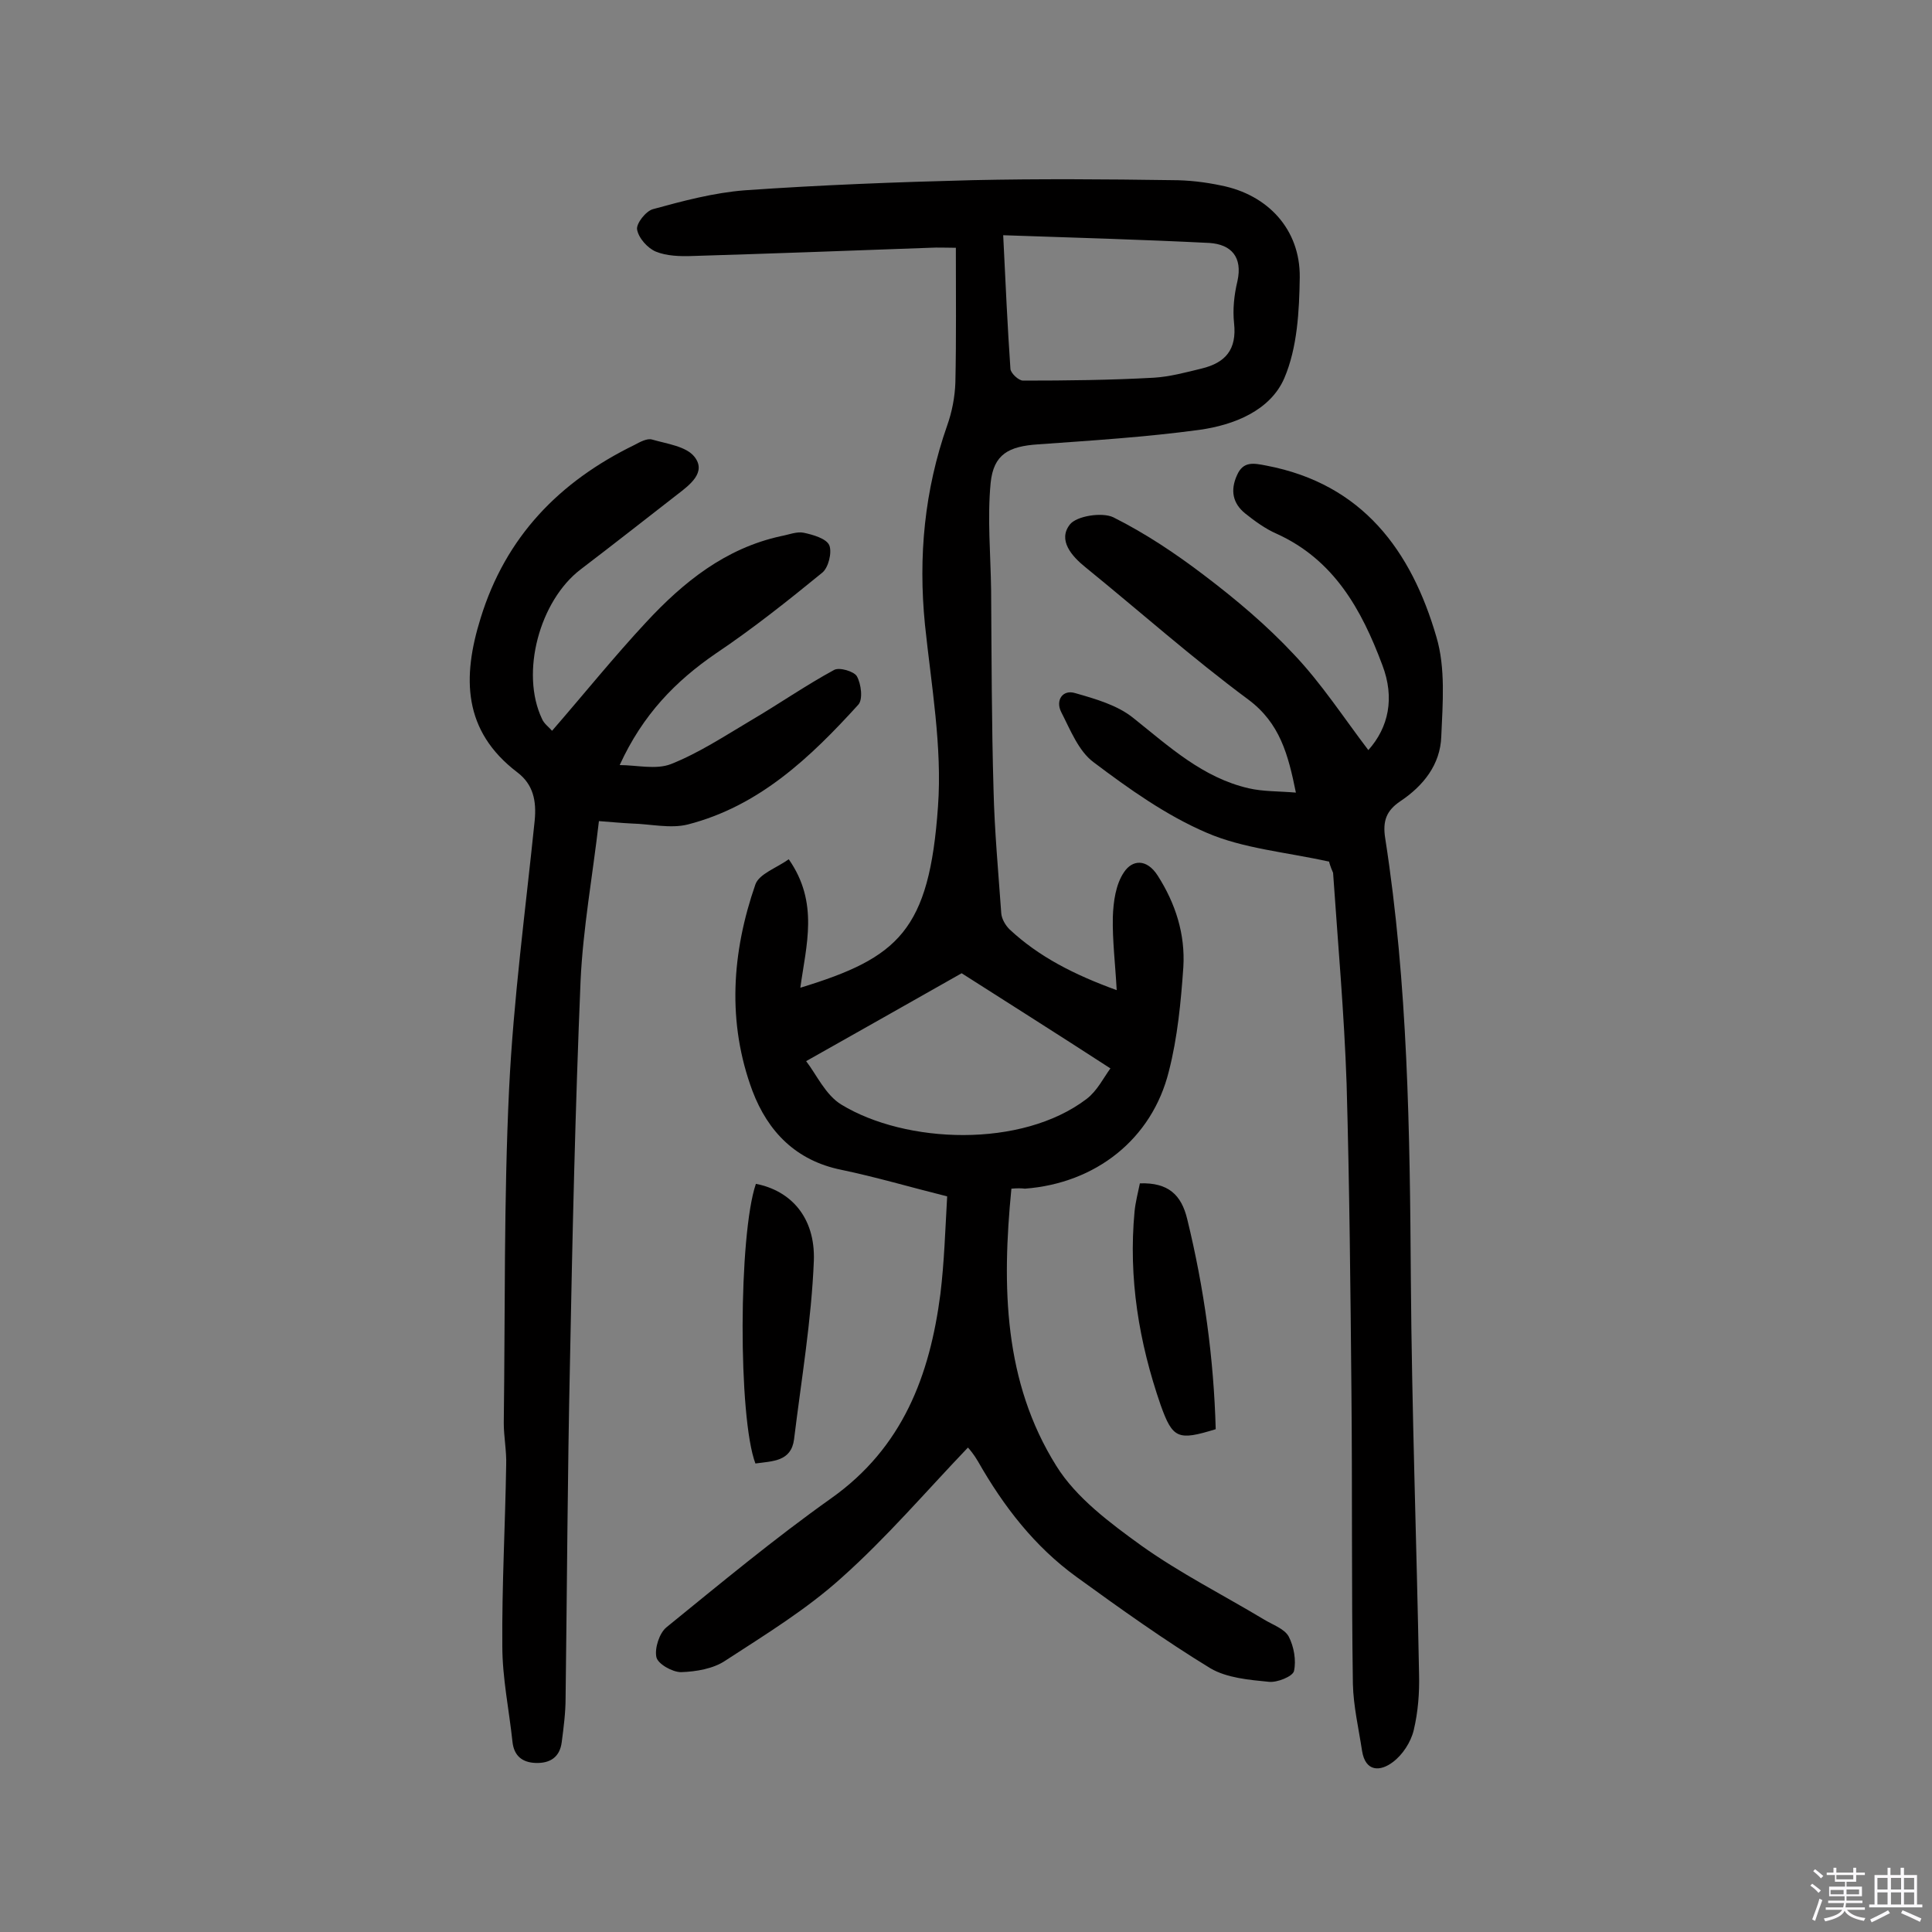
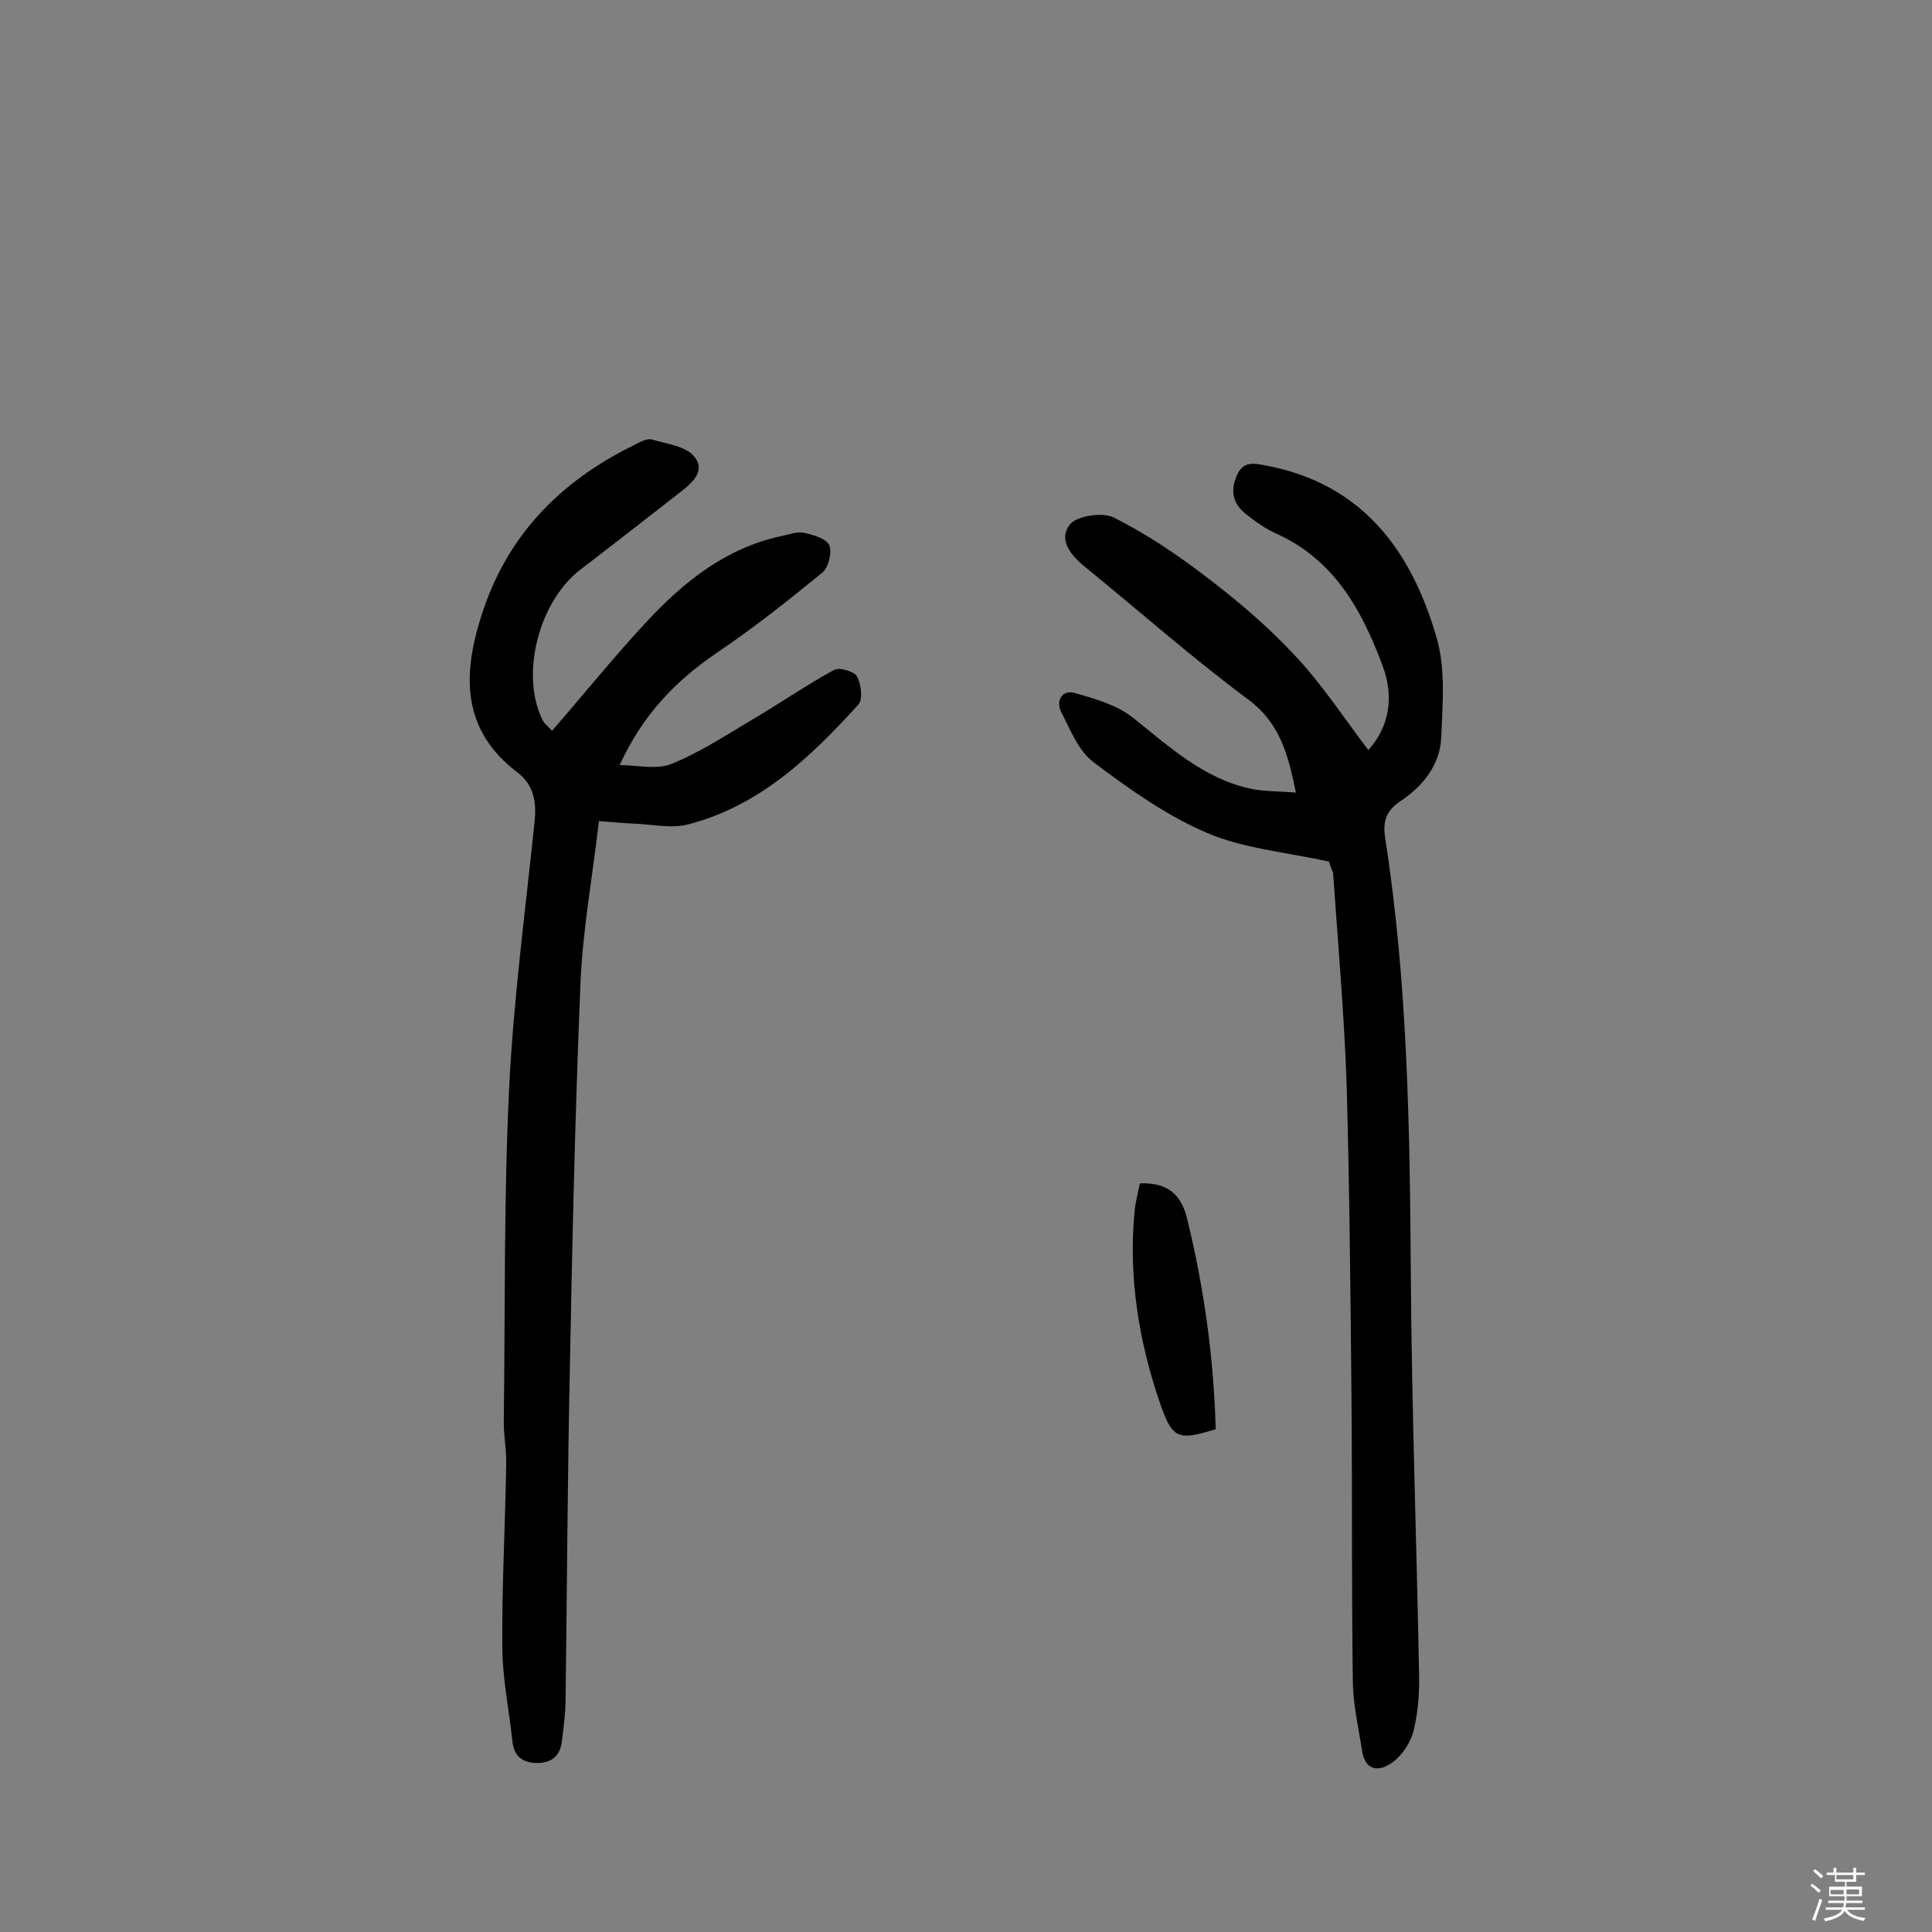
<svg xmlns="http://www.w3.org/2000/svg" enable-background="new 0 0 400 400" viewBox="0 0 400 400">
  <rect x="0" y="0" width="400" height="400" fill="#808080" stroke="none" />
  <path d="m374.8 390.4.4-.4c.7.5 1.3 1 1.8 1.4l-.5.5c-.5-.6-1.1-1.1-1.7-1.5zm1 7.3-.6-.3c.5-1.4 1.1-2.8 1.5-4.3.2.1.4.2.6.3-.5 1.3-1 2.8-1.5 4.3zm-.4-10.3.4-.4c.4.3 1 .8 1.7 1.4l-.5.5c-.4-.5-1-1-1.6-1.5zm2.5.3h1.7v-1h.6v1h3.5v-1h.6v1h1.8v.5h-1.8v1.4h-2v1h3.2v2h-3.2v.9h3.3v.5h-3.4c0 .3-.1.6-.1.9h4v.5h-3.7c.7.9 1.9 1.5 3.8 1.7-.1.2-.2.4-.3.6-2.1-.4-3.5-1.1-4-2.1-.4 1-1.8 1.7-4 2.2-.1-.2-.2-.4-.3-.6 2.1-.4 3.4-1 3.8-1.8h-3.4v-.5h3.6c.1-.3.1-.6.2-.9h-3.3v-.5h3.4c0-.3 0-.6 0-.9h-3.2v-2h3.3v-1h-2.1v-1.4h-1.7v-.5zm1.1 3.5v1h2.7c0-.3 0-.4 0-.4 0-.1 0-.2 0-.2 0-.1 0-.2 0-.3h-2.7zm1.2-3v.9h3.5v-.9zm4.7 3h-2.6v.6.4h2.6z" fill="#fbfafc" />
-   <path d="m393.6 386.7h.6v1.5h2.7v6.1h1.1v.6h-11v-.6h1.1v-6.1h2.7v-1.5h.6v1.5h2.1v-1.5zm-2.7 8.8.4.6c-1.2.6-2.5 1.3-3.8 1.9-.1-.2-.2-.4-.3-.6 1.2-.6 2.5-1.2 3.7-1.9zm-2.2-6.7v2.4h2.1v-2.4zm0 3v2.5h2.1v-2.5zm2.8-3v2.4h2.1v-2.4zm0 3v2.5h2.1v-2.5zm6 6.1c-1.4-.7-2.7-1.3-3.9-1.8l.3-.6c1.5.6 2.7 1.2 3.9 1.7zm-1.2-9.1h-2.1v2.4h2.1zm-2.1 3v2.5h2.1v-2.5z" fill="#fbfafc" />
  <g fill="#010000">
-     <path d="m209.4 246.1c-2 20.3-1.6 40 9.3 57.4 4.1 6.6 11.1 11.8 17.6 16.5 8 5.7 16.9 10.2 25.4 15.3 1.8 1.1 4.2 1.9 5.1 3.5 1.1 2.1 1.6 5 1.1 7.2-.3 1.1-3.5 2.4-5.2 2.2-4.1-.4-8.7-.8-12.1-2.8-9.5-5.8-18.6-12.3-27.7-18.9-8.7-6.3-15.1-14.6-20.4-23.9-.8-1.4-1.8-2.6-2.1-2.9-8.7 9.1-16.8 18.6-26.1 26.9-7.3 6.6-15.8 11.8-24.1 17.2-2.5 1.7-6.1 2.3-9.2 2.4-1.8 0-4.8-1.7-5.1-3.1-.4-1.8.6-5 2.1-6.2 11.2-9.1 22.4-18.4 34.1-26.7 14.8-10.5 20.4-25.4 22.6-42.3.8-6.6 1-13.2 1.4-20.2-7.6-1.9-14.7-4-21.9-5.5-9.4-1.9-15.2-7.9-18.4-16.3-5.3-14.2-4.3-28.7.6-42.8.8-2.2 4.4-3.4 6.9-5.2 6.3 9 3.6 17.8 2.4 26.6 20.3-6.2 26.7-11.8 28.5-37.5.9-12.4-1.4-25.2-2.7-37.7-1.4-14.1-.1-27.8 4.6-41.2 1-2.8 1.6-5.9 1.7-8.9.2-9.1.1-18.2.1-27.9-2 0-3.7-.1-5.4 0-16.4.6-32.7 1.2-49.1 1.7-2.6.1-5.4 0-7.6-.9-1.7-.7-3.6-2.8-3.9-4.6-.2-1.2 1.8-3.8 3.3-4.2 6.2-1.7 12.6-3.4 19-3.9 15.7-1.1 31.4-1.7 47.2-2.1 13.8-.3 27.5-.2 41.3 0 3.4 0 6.8.4 10.1 1.1 9.7 1.9 16.4 9.1 16.3 19-.1 7-.5 14.6-3.2 20.9-2.9 6.7-10.4 9.7-17.6 10.7-11.1 1.5-22.2 2.2-33.4 3-6 .4-9.2 2-9.8 8-.7 7.3 0 14.8.1 22.2.1 13.8.1 27.6.5 41.3.2 8.5 1 17.1 1.6 25.6.1 1.2.9 2.5 1.7 3.3 6.1 5.7 13.4 9.4 22.2 12.6-.3-5.5-.9-10.3-.8-15.1.1-3.2.6-6.8 2.3-9.3 1.7-2.6 4.7-2.9 7 .7 3.7 5.8 5.7 12.1 5.3 18.9-.5 7.2-1.2 14.6-3 21.6-3.5 14.1-15.2 23.2-29.8 24.3-.8-.1-1.6-.1-2.8 0zm-1.7-197.4c.5 10.3.9 19 1.5 27.7.1.9 1.7 2.4 2.6 2.4 9 0 18.1-.1 27.1-.6 3.3-.2 6.6-1.1 9.9-1.9 4.9-1.2 7.3-3.9 6.7-9.4-.3-2.8 0-5.8.7-8.7 1.1-5-1.3-7.6-5.8-7.9-14-.7-28-1.1-42.7-1.6zm-8.6 152.8c-11.1 6.3-21.4 12.1-32.2 18.2 2.1 2.7 4 7 7.3 9 13.3 8.1 37.3 9.1 50.8-1.2 2.2-1.7 3.5-4.4 4.9-6.3-11.1-7.2-21.4-13.7-30.8-19.7z" />
    <path d="m128.3 158.4c3.5 0 7.5 1 10.6-.2 5.8-2.3 11.1-5.8 16.5-9 5.8-3.4 11.4-7.3 17.3-10.5 1.1-.6 4.1.3 4.7 1.3.9 1.6 1.3 4.8.3 5.9-9.9 10.9-20.5 21-35.3 24.8-3.6.9-7.7-.1-11.6-.2-2.1-.1-4.1-.3-6.8-.5-1.3 11.3-3.3 22.2-3.8 33.1-1.1 26.4-1.7 52.9-2.2 79.3-.5 23-.6 46.1-.9 69.1 0 3.1-.4 6.1-.8 9.2s-2.4 4.4-5.4 4.3c-2.8-.1-4.5-1.5-4.8-4.4-.7-6.6-2.1-13.2-2.1-19.8-.1-12.5.6-25 .8-37.5.1-2.9-.5-5.8-.5-8.7.3-23.1 0-46.1 1.1-69.1.9-18.6 3.4-37.1 5.3-55.6.4-4.1-.3-7.5-3.6-10-11.3-8.6-11.4-19.7-7.6-31.9 5.2-16.9 16.3-28.3 31.9-35.9 1.1-.6 2.6-1.4 3.6-1.1 3.1.9 7.1 1.4 8.8 3.6 2.5 3.2-1 5.8-3.6 7.8-6.7 5.2-13.3 10.4-20 15.5-8.5 6.5-12.5 21.4-8 30.9.4 1 1.4 1.7 2.1 2.5 6.6-7.6 12.8-15.3 19.5-22.5 7.7-8.3 16.4-15.3 27.9-17.8 1.6-.3 3.3-1 4.7-.7 1.9.4 4.7 1.2 5.3 2.6.6 1.5-.2 4.7-1.5 5.7-7.1 5.8-14.4 11.6-22 16.7-8.3 5.7-15.1 12.6-19.9 23.1z" />
    <path d="m275.2 178.4c-9-2-17.8-2.7-25.4-6-8.4-3.6-16.1-9.1-23.4-14.6-3.1-2.3-4.8-6.7-6.7-10.4-1.2-2.4.3-4.7 2.9-3.9 4.2 1.2 8.8 2.5 12.1 5.2 7.4 5.9 14.3 12.3 23.8 14.5 3 .7 6.3.6 9.8.9-1.6-7.9-3.3-14.4-9.9-19.3-11.6-8.6-22.4-18.2-33.6-27.3-3-2.4-5.8-5.7-3.3-8.9 1.4-1.8 6.7-2.6 9-1.5 6.6 3.3 12.9 7.5 18.8 12 6.6 5 13 10.4 18.6 16.4 5.7 6 10.3 13.1 15.4 19.8 4.2-4.7 5.5-10.8 2.9-17.6-4.3-11.5-10-21.8-21.9-27.2-2.3-1-4.5-2.6-6.5-4.2-2.6-2.1-3.1-4.8-1.7-7.9 1.3-3 3.5-2.5 6.1-2 19.9 3.8 30 17.6 35.2 35.5 1.9 6.4 1.3 13.7 1 20.6-.2 5.8-3.7 10.2-8.5 13.4-2.8 1.9-3.7 4-3.1 7.7 4.7 30.2 5.1 60.7 5.3 91.2.2 27.3 1.2 54.5 1.7 81.8.1 3.9-.2 7.8-1.1 11.6-.6 2.5-2.3 5.1-4.3 6.6-2.6 2-5.7 2.1-6.4-2.3-.7-4.6-1.8-9.3-1.9-13.9-.3-20.1-.1-40.3-.3-60.4-.2-21.3-.4-42.5-1-63.8-.5-14.6-1.8-29.1-2.8-43.7-.5-1.1-.9-2.4-.8-2.3z" />
-     <path d="m156.4 303c-3.6-9.5-3.5-47.4.1-57.9 7.2 1.4 12.3 6.9 12 15.9-.5 12.4-2.6 24.7-4.1 37-.6 4.6-4.4 4.5-8 5z" />
    <path d="m236 245c5.9-.2 8.6 2.4 9.8 7.4 3.5 14.3 5.5 28.8 5.9 43.5-7.8 2.4-8.9 2-11.4-5-4.5-13-6.7-26.3-5.4-40.1.2-2 .7-3.8 1.1-5.8z" />
  </g>
</svg>